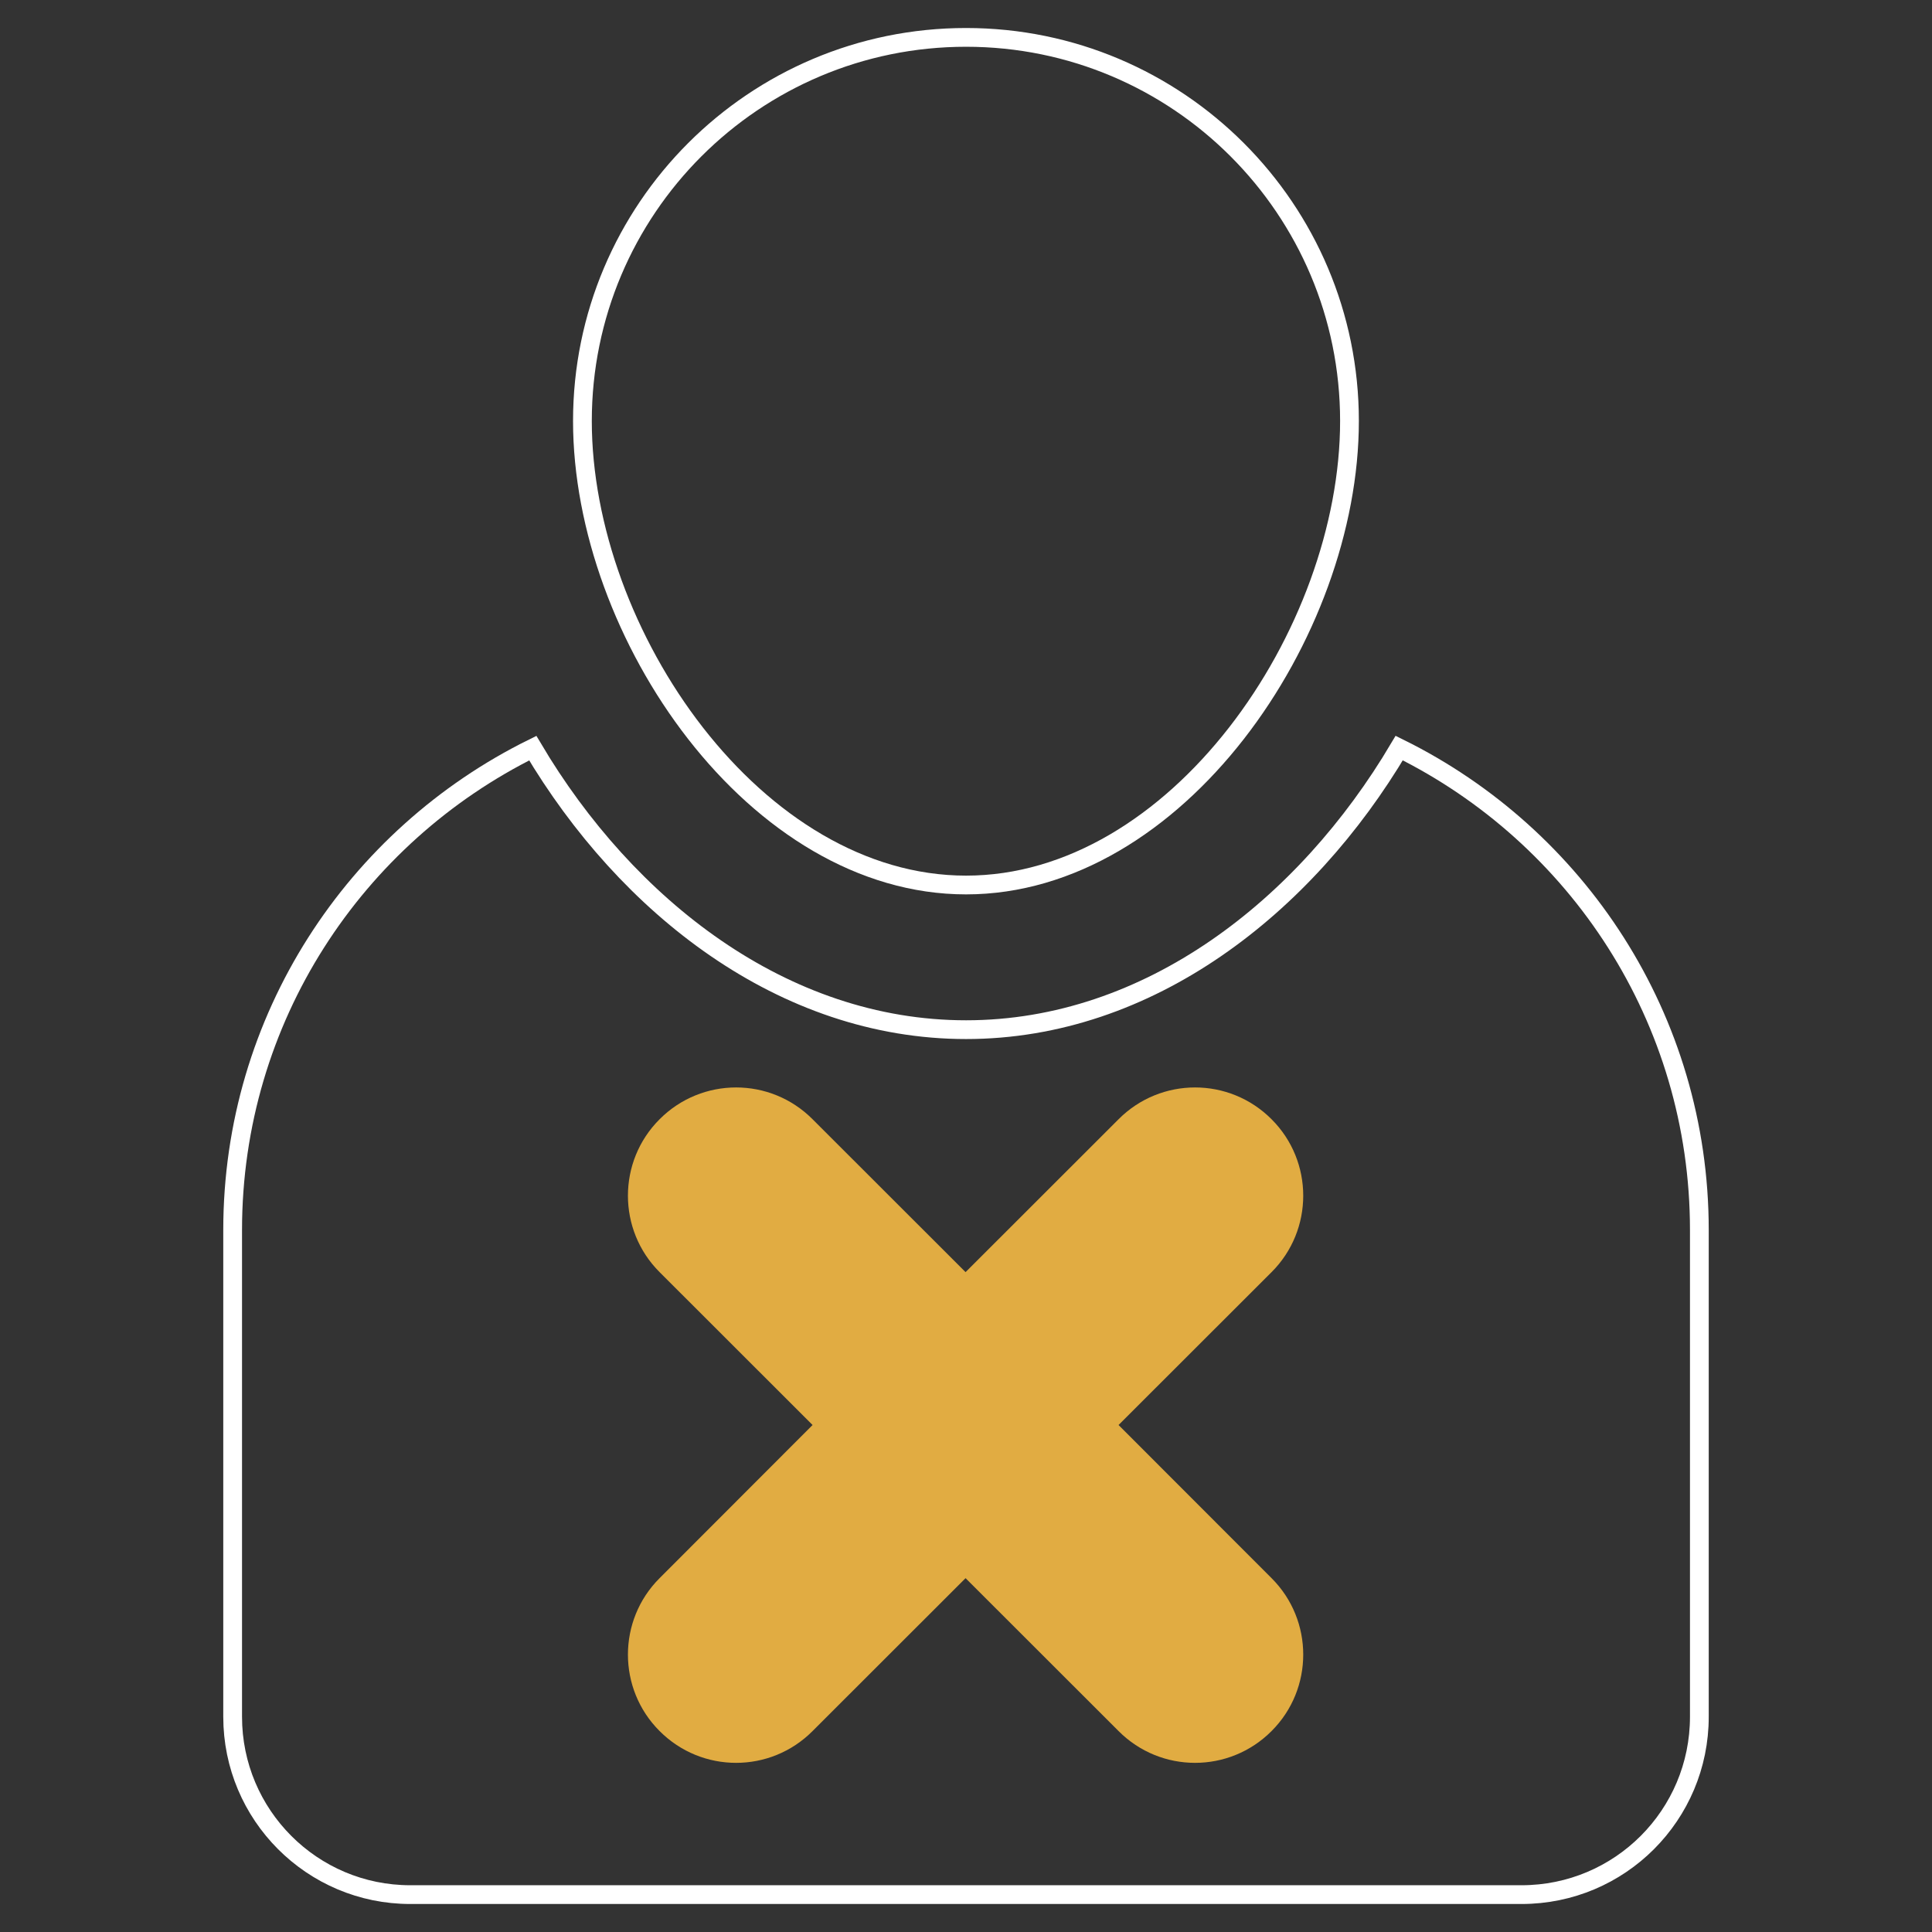
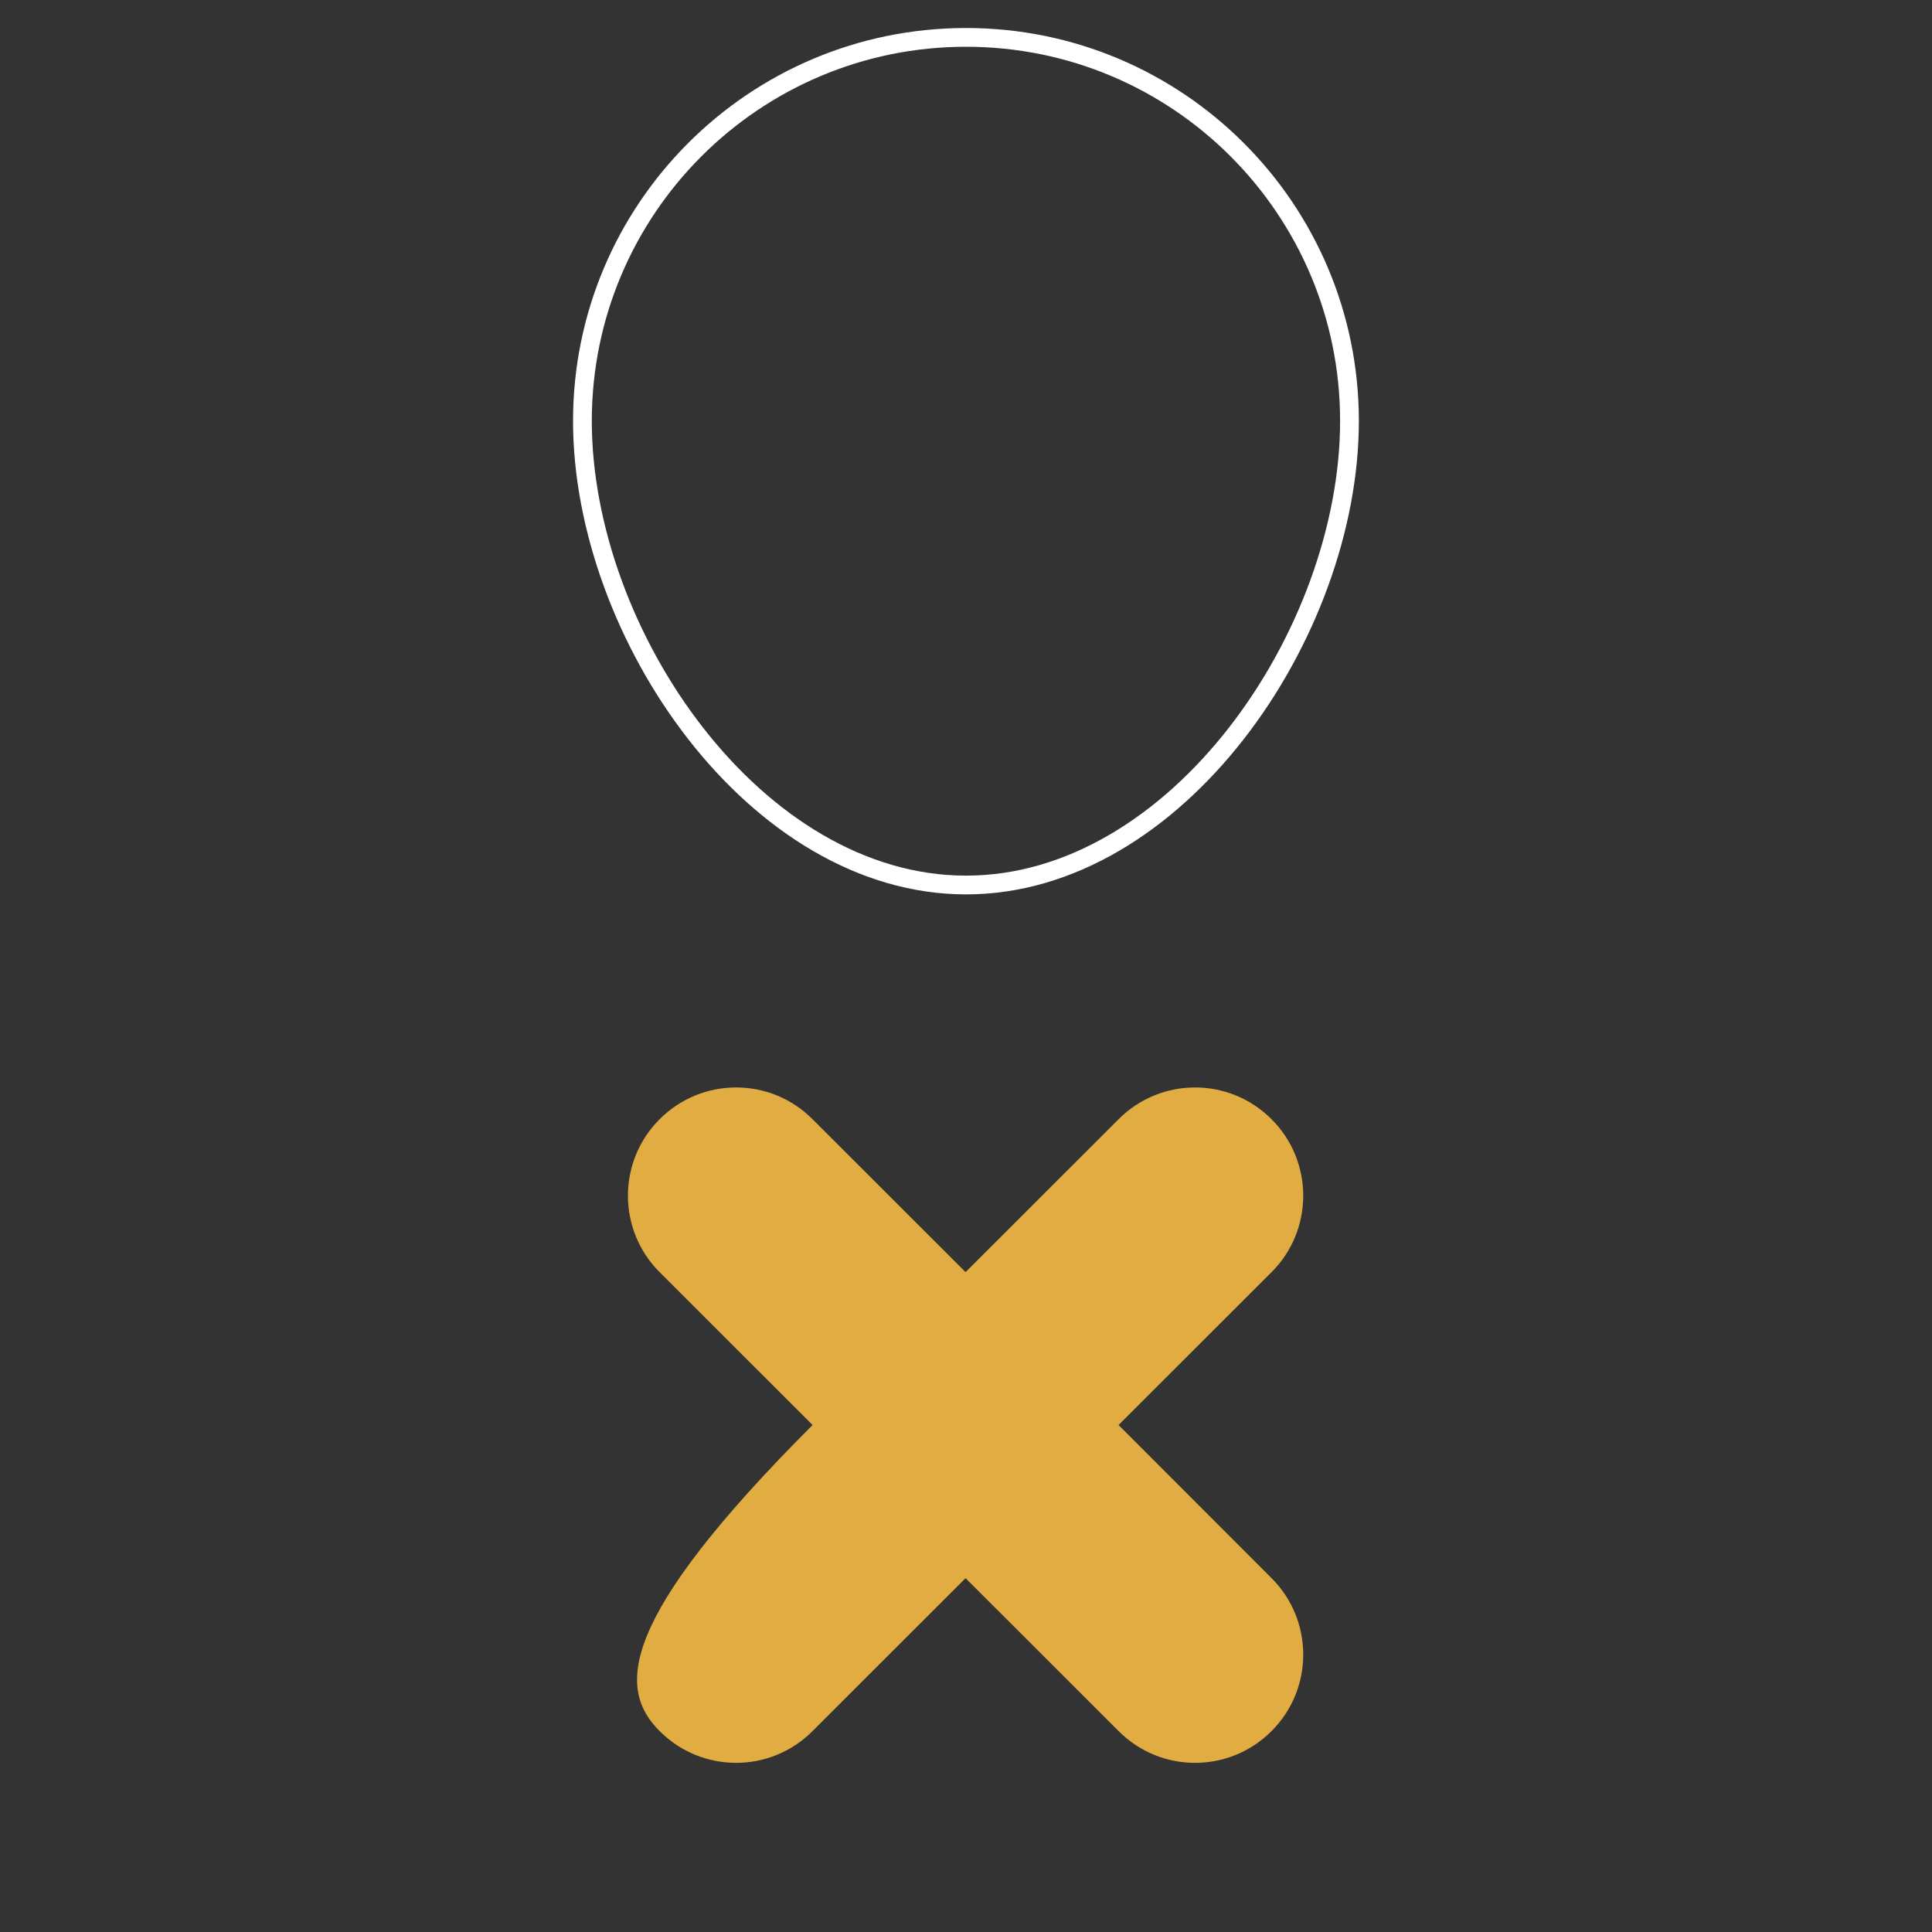
<svg xmlns="http://www.w3.org/2000/svg" width="206" height="206" viewBox="0 0 206 206" fill="none">
  <rect x="0" y="0" width="206" height="206" fill="#333333" stroke="none" />
-   <path d="M102.994 139.014L120.154 121.862L102.994 139.014ZM102.994 139.014L85.849 121.861C82.129 118.137 76.081 118.137 72.361 121.861C68.64 125.584 68.641 131.624 72.361 135.348L72.362 135.348L89.508 152.498L72.361 169.648L72.361 169.648C68.64 173.371 68.641 179.411 72.361 183.134C74.221 184.998 76.667 185.928 79.098 185.928C81.54 185.928 83.988 184.999 85.849 183.134L102.994 165.981L120.154 183.134C122.013 184.998 124.447 185.928 126.891 185.928C129.333 185.928 131.768 184.998 133.627 183.136C137.36 179.412 137.36 173.37 133.627 169.647L124.701 160.719L116.482 152.498L133.628 135.349C137.36 131.626 137.361 125.584 133.629 121.861C129.907 118.137 123.874 118.137 120.155 121.861L102.994 139.014ZM103.006 109.788C122.5 109.788 139.182 96.664 149.191 79.764C168.141 89.121 181.194 108.589 181.194 131.155V183.05C181.194 193.526 172.728 202.014 162.231 202.014H43.743C33.287 202.014 24.806 193.526 24.806 183.05V131.155C24.806 108.592 37.861 89.131 56.809 79.772C66.82 96.667 83.502 109.788 103.006 109.788Z" stroke="white" stroke-width="2" />
  <path d="M143.889 44.888C143.889 56.206 139.293 68.613 131.835 78.186C124.373 87.763 114.165 94.364 103.006 94.364C91.841 94.364 81.626 87.763 74.161 78.186C66.699 68.613 62.1 56.206 62.101 44.888C62.101 22.297 80.409 3.986 103.006 3.986C125.59 3.986 143.889 22.296 143.889 44.888Z" stroke="white" stroke-width="2" />
-   <path fill-rule="evenodd" clip-rule="evenodd" d="M119.266 151.942L135.581 135.641C140.083 131.149 140.083 123.834 135.581 119.341C131.074 114.819 123.771 114.819 119.266 119.341L102.954 135.641L86.641 119.341C82.14 114.819 74.836 114.819 70.329 119.341C65.828 123.834 65.828 131.149 70.329 135.641L86.641 151.942L70.329 168.272C65.828 172.765 65.828 180.08 70.329 184.573C74.836 189.095 82.14 189.095 86.641 184.573L102.954 168.272L119.266 184.573C123.771 189.095 131.074 189.095 135.581 184.573C140.083 180.08 140.083 172.765 135.581 168.272L119.266 151.942Z" fill="#E1AC42" />
+   <path fill-rule="evenodd" clip-rule="evenodd" d="M119.266 151.942L135.581 135.641C140.083 131.149 140.083 123.834 135.581 119.341C131.074 114.819 123.771 114.819 119.266 119.341L102.954 135.641L86.641 119.341C82.14 114.819 74.836 114.819 70.329 119.341C65.828 123.834 65.828 131.149 70.329 135.641L86.641 151.942C65.828 172.765 65.828 180.08 70.329 184.573C74.836 189.095 82.14 189.095 86.641 184.573L102.954 168.272L119.266 184.573C123.771 189.095 131.074 189.095 135.581 184.573C140.083 180.08 140.083 172.765 135.581 168.272L119.266 151.942Z" fill="#E1AC42" />
</svg>